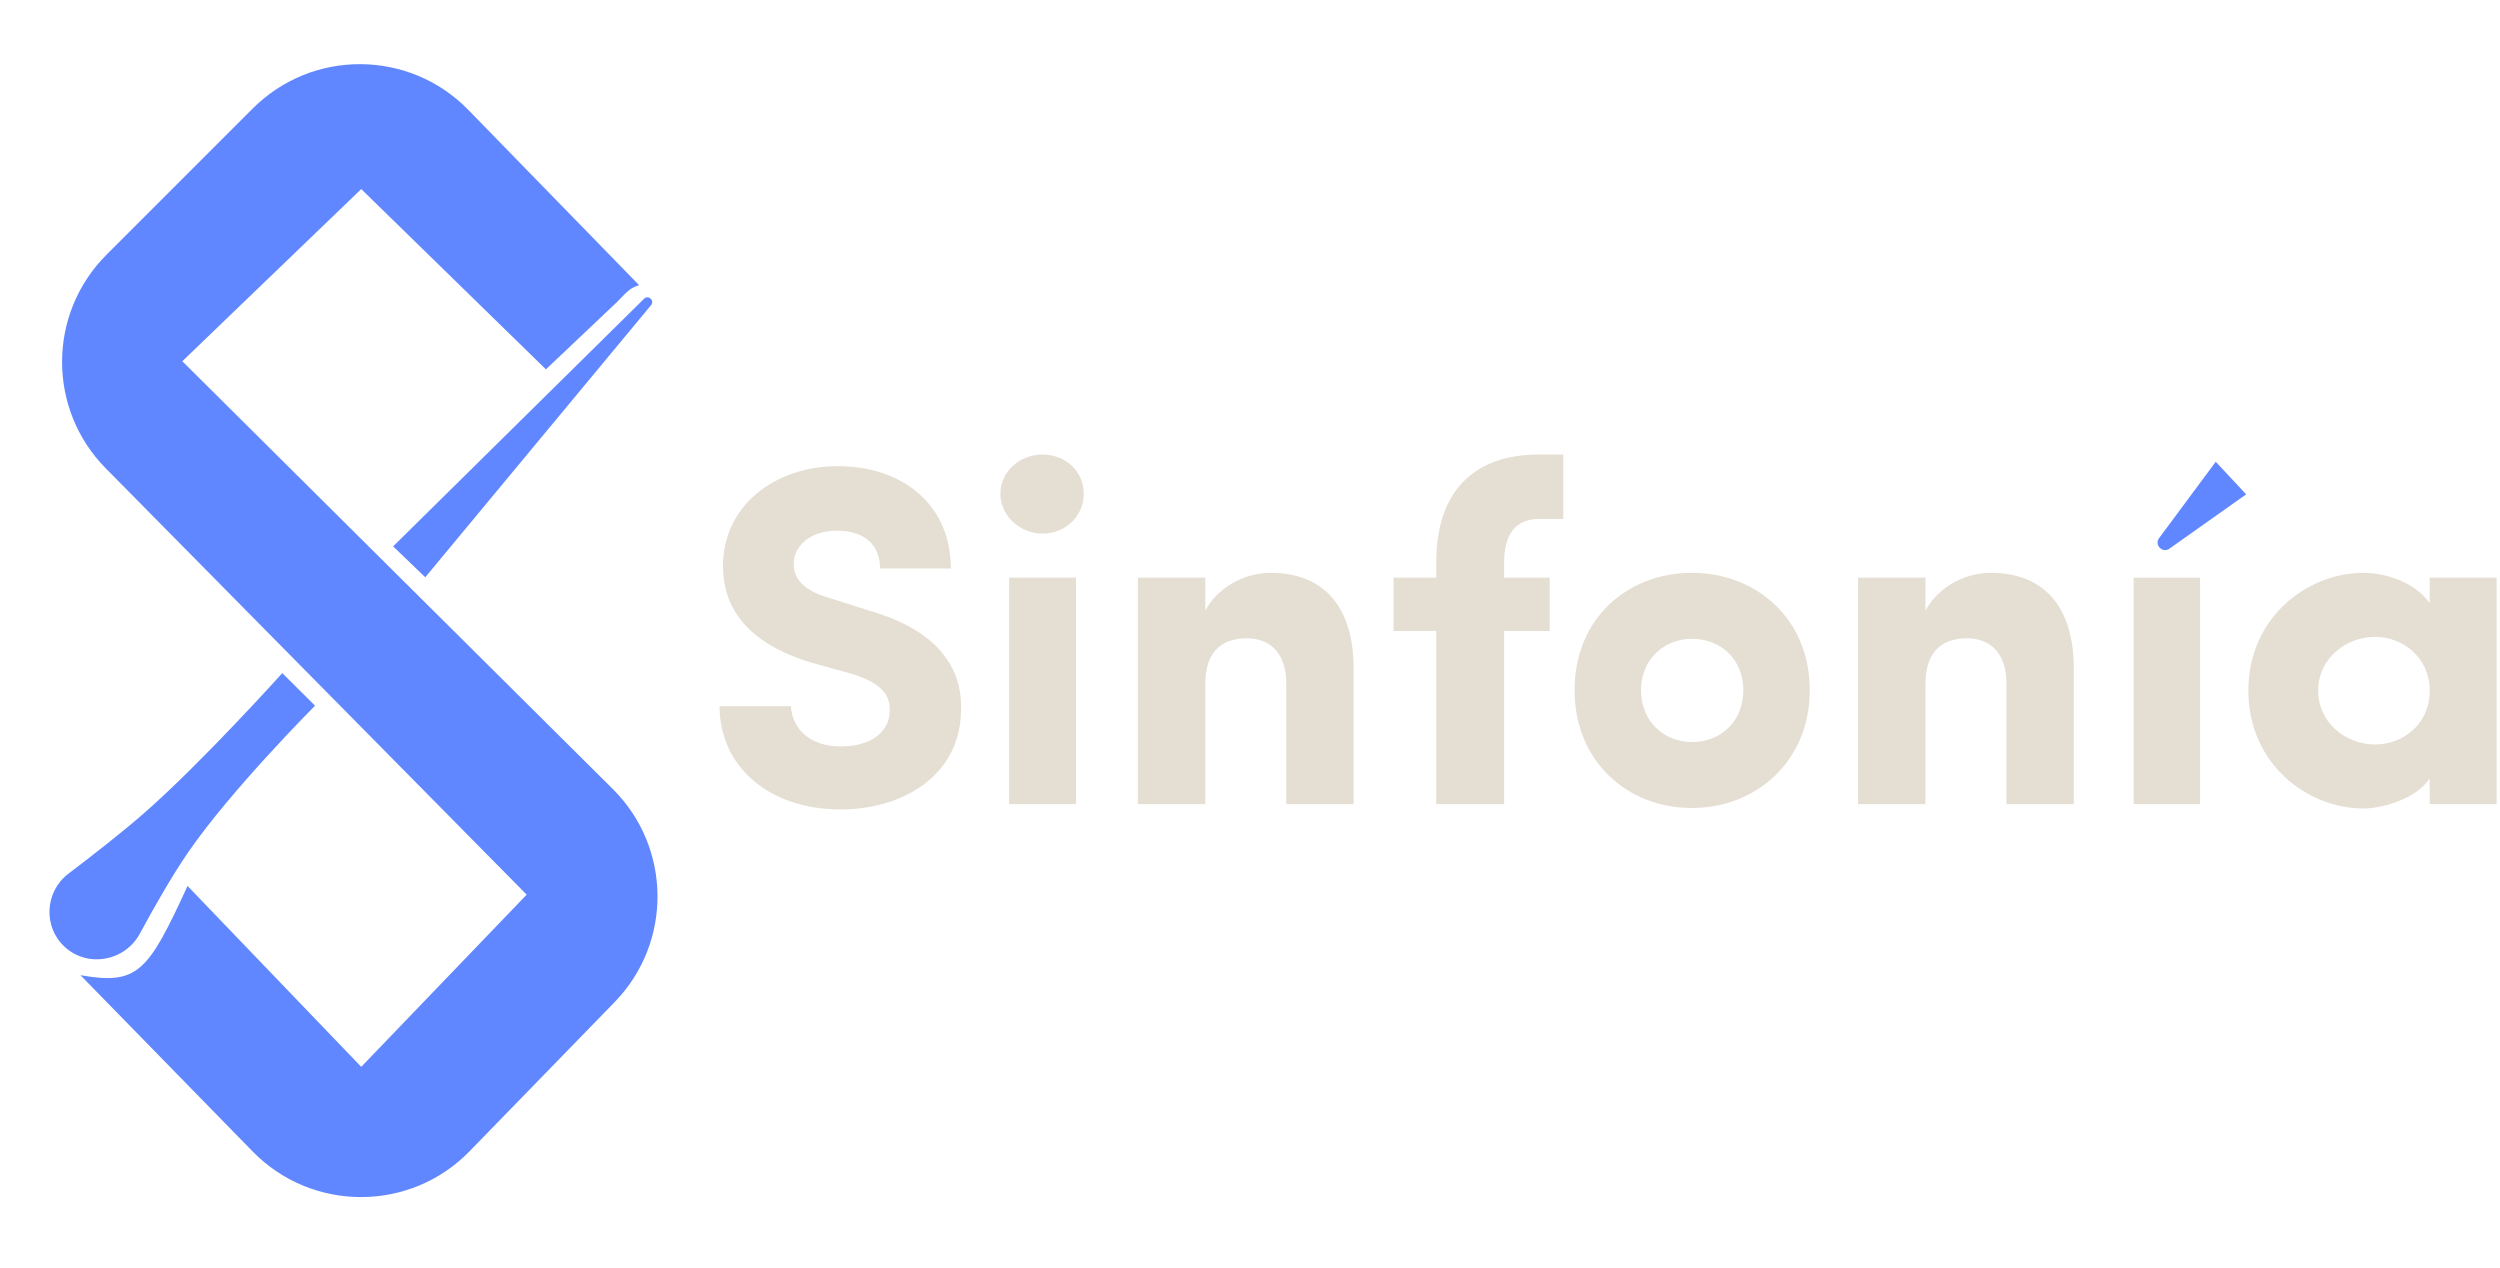
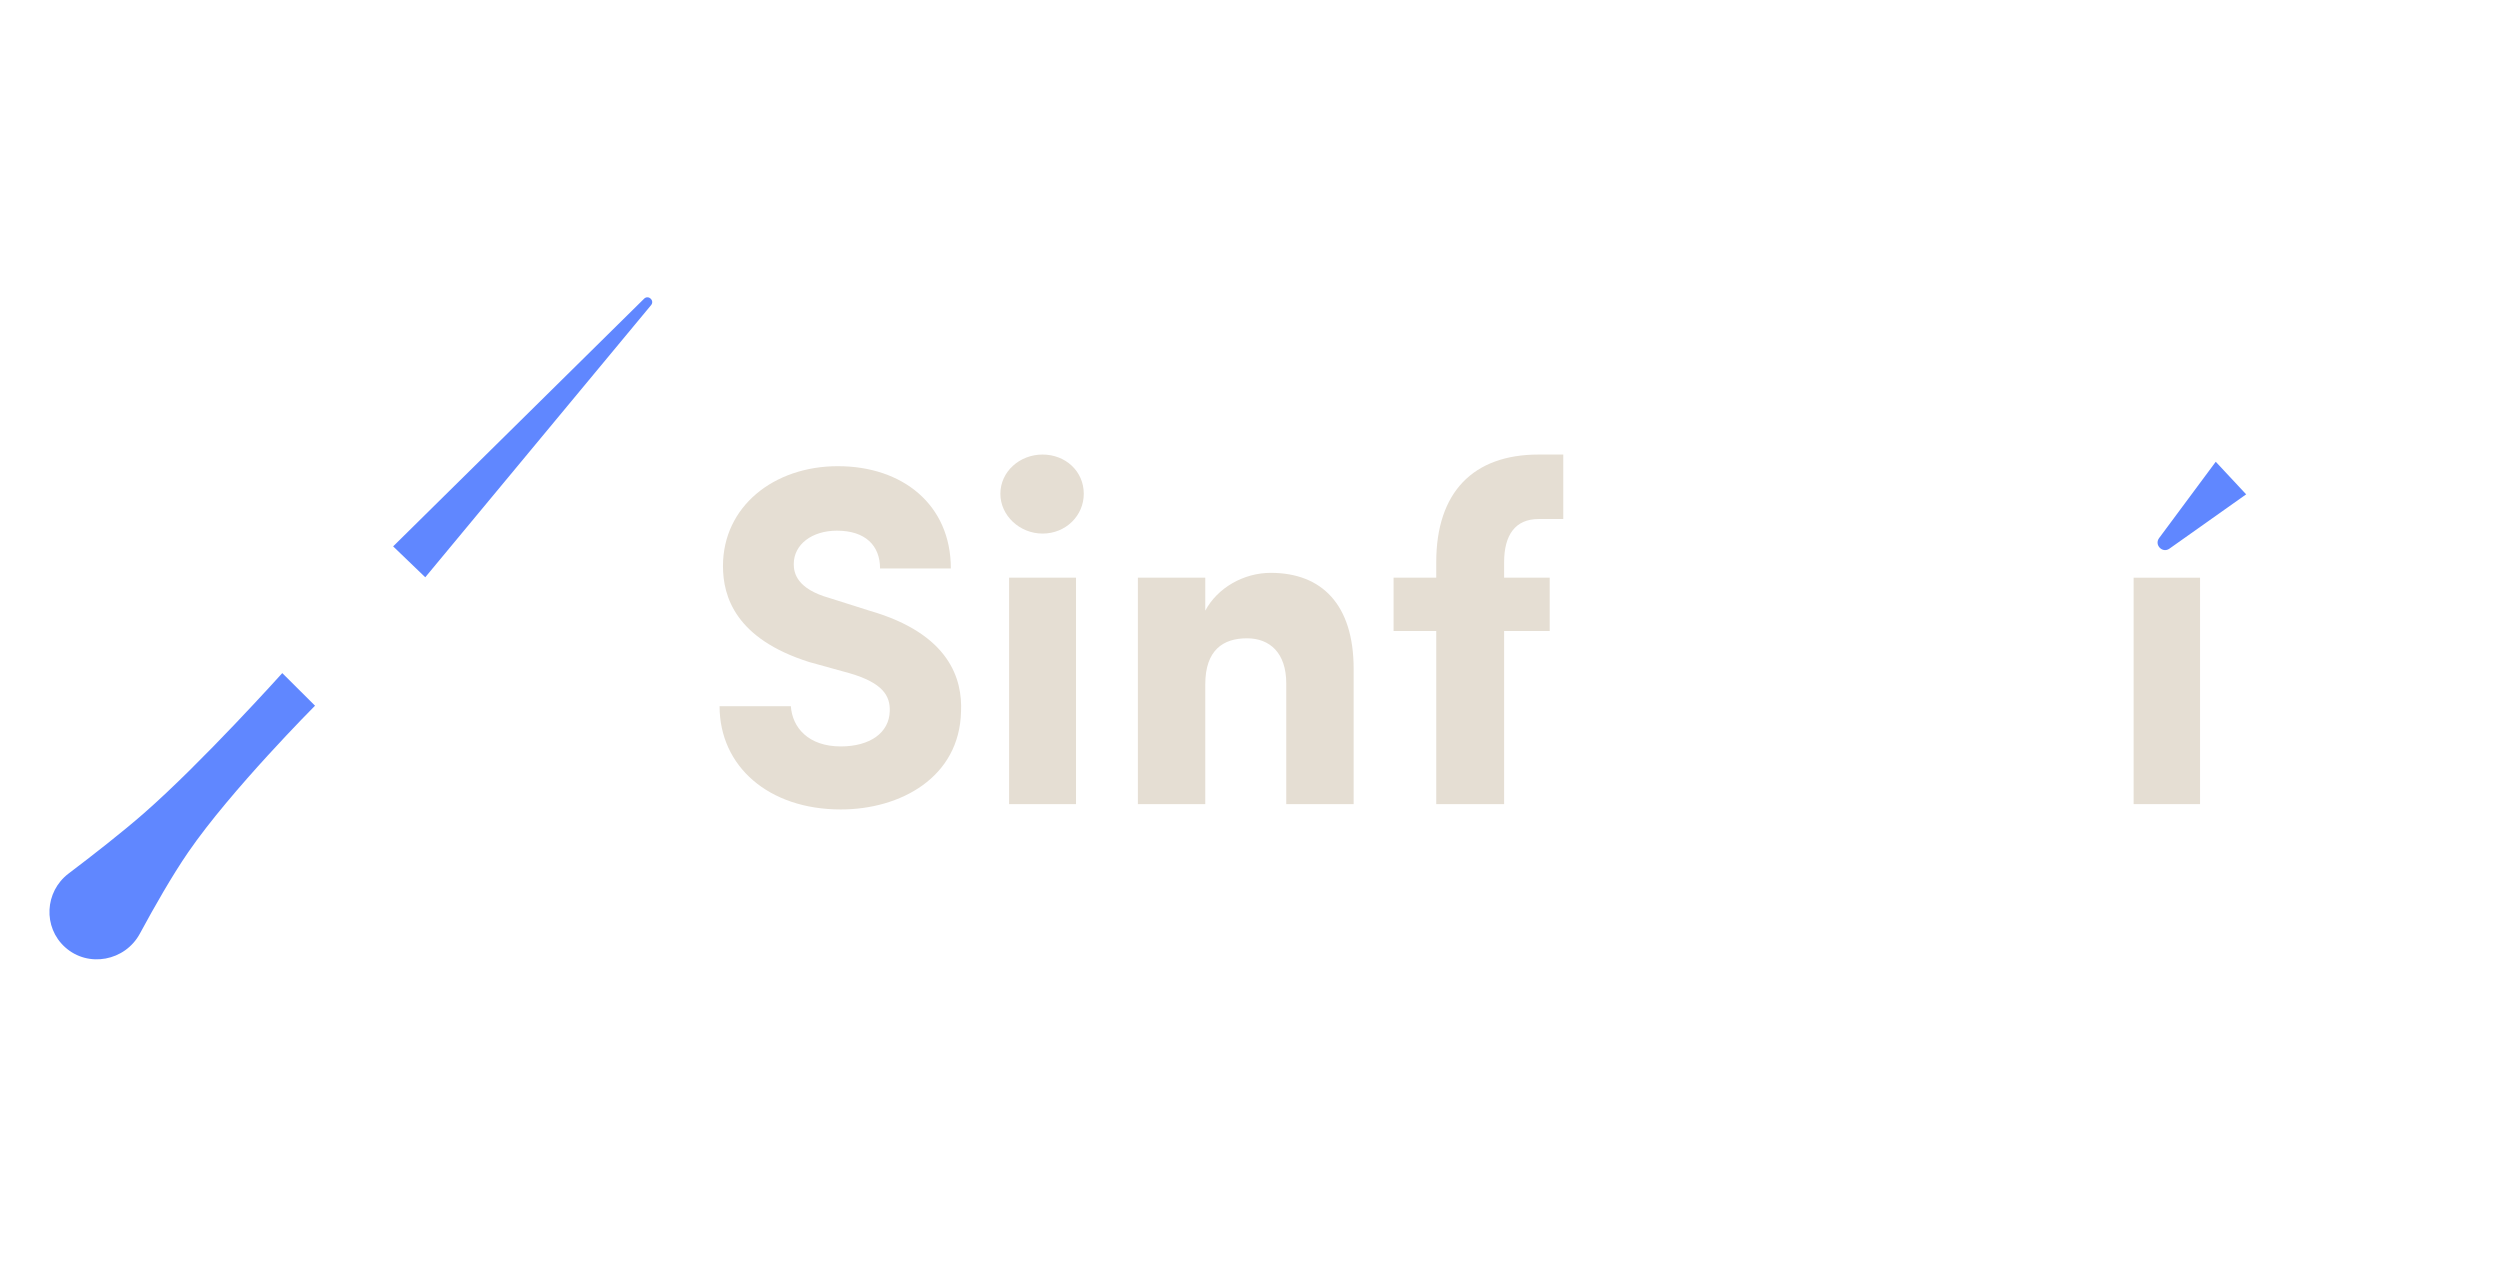
<svg xmlns="http://www.w3.org/2000/svg" width="495" height="251" viewBox="0 0 495 251" fill="none">
-   <path d="M71.526 37.434L108.092 73.13L122.255 59.714L122.28 59.688C124.562 57.32 124.825 57.048 126.537 56.461L92.735 21.769C81.067 9.792 61.858 9.667 50.035 21.491L21.079 50.447C9.416 62.11 9.356 81.001 20.944 92.738L104.282 177.143L71.526 211.234L37.134 175.418C29.297 192.473 27.3 195.085 15.93 193.088L50.018 227.986C61.806 240.054 81.224 240.033 92.985 227.939L121.693 198.419C133.156 186.632 132.995 167.813 121.332 156.223L36.096 71.525L71.526 37.434Z" fill="#6087FF" />
  <path d="M37.28 168.721C34.077 173.376 30.55 179.568 27.697 184.853C24.767 190.281 17.485 191.678 12.894 187.557C8.474 183.591 8.843 176.546 13.577 172.962C18.389 169.318 24.149 164.826 28.481 161.039C39.953 151.011 55.891 133.273 55.891 133.273L62.374 139.727C62.374 139.727 45.767 156.384 37.28 168.721Z" fill="#6087FF" />
  <path d="M77.841 108.183L127.587 59.09C128.472 58.365 129.641 59.543 128.911 60.422L84.201 114.3L77.841 108.183Z" fill="#6087FF" />
  <path d="M444.739 97.88L429.57 108.619C428.199 109.623 426.491 107.905 427.504 106.54L438.718 91.428L444.739 97.88Z" fill="#6087FF" />
  <path d="M142.476 139.824H156.588C156.876 144.048 160.044 147.792 166.476 147.792C172.236 147.792 176.076 145.104 176.172 140.784C176.268 137.808 174.828 135.216 168.204 133.296L160.236 131.088C145.644 126.48 143.148 118.128 143.148 112.08C143.148 100.272 153.228 92.304 165.9 92.304C178.668 92.304 188.268 99.888 188.268 112.56H174.252C174.252 108.048 171.372 105.072 165.708 105.072C160.812 105.072 157.164 107.76 157.164 111.696C157.164 113.424 157.74 116.592 164.268 118.416L172.14 120.912C188.172 125.52 190.572 134.64 190.284 140.88C189.996 153.936 178.284 160.272 166.476 160.272C152.172 160.272 142.476 151.728 142.476 139.824Z" fill="#E5DED3" />
  <path d="M213.05 114.384V159.216H199.802V114.384H213.05ZM198.074 97.776C198.074 93.36 201.914 90 206.426 90C210.938 90 214.586 93.264 214.586 97.776C214.586 102.096 211.034 105.648 206.426 105.648C201.914 105.648 198.074 102.096 198.074 97.776Z" fill="#E5DED3" />
  <path d="M238.646 135.504V159.216H225.302V114.384H238.646V120.912C241.046 116.4 246.23 113.424 251.606 113.424C261.686 113.424 268.022 119.664 268.022 132.432V159.216H254.678V135.312C254.678 129.264 251.414 126.384 246.902 126.384C242.198 126.384 238.646 128.688 238.646 135.504Z" fill="#E5DED3" />
  <path d="M309.528 90V102.768H304.632C300.024 102.768 297.816 105.936 297.816 111.312V114.384H306.84V124.944H297.816V159.216H284.376V124.944H275.928V114.384H284.376V111.312C284.376 97.488 291.672 90 304.632 90H309.528Z" fill="#E5DED3" />
-   <path d="M335.002 146.928C340.666 146.928 345.178 142.896 345.178 136.656C345.178 130.512 340.666 126.48 335.002 126.48C329.53 126.48 324.922 130.512 324.922 136.656C324.922 142.896 329.53 146.928 335.002 146.928ZM335.002 159.984C322.234 159.984 311.77 150.768 311.77 136.656C311.77 122.448 322.234 113.424 335.002 113.424C347.674 113.424 358.33 122.448 358.33 136.656C358.33 150.768 347.674 159.984 335.002 159.984Z" fill="#E5DED3" />
-   <path d="M381.24 135.504V159.216H367.896V114.384H381.24V120.912C383.64 116.4 388.824 113.424 394.2 113.424C404.28 113.424 410.616 119.664 410.616 132.432V159.216H397.272V135.312C397.272 129.264 394.008 126.384 389.496 126.384C384.792 126.384 381.24 128.688 381.24 135.504Z" fill="#E5DED3" />
  <path d="M422.458 114.384H435.61V159.216H422.458V114.384Z" fill="#E5DED3" />
-   <path d="M481.08 159.216V154.128C478.296 158.352 471.384 160.08 468.024 160.08C456.6 160.08 445.176 151.056 445.176 136.752C445.176 122.448 456.6 113.424 468.024 113.424C471 113.424 477.432 114.48 481.08 119.376V114.384H494.328V159.216H481.08ZM459 136.752C459 143.184 464.568 147.408 470.232 147.408C475.704 147.408 481.08 143.472 481.08 136.752C481.08 130.128 475.704 126.096 470.232 126.096C464.568 126.096 459 130.32 459 136.752Z" fill="#E5DED3" />
</svg>